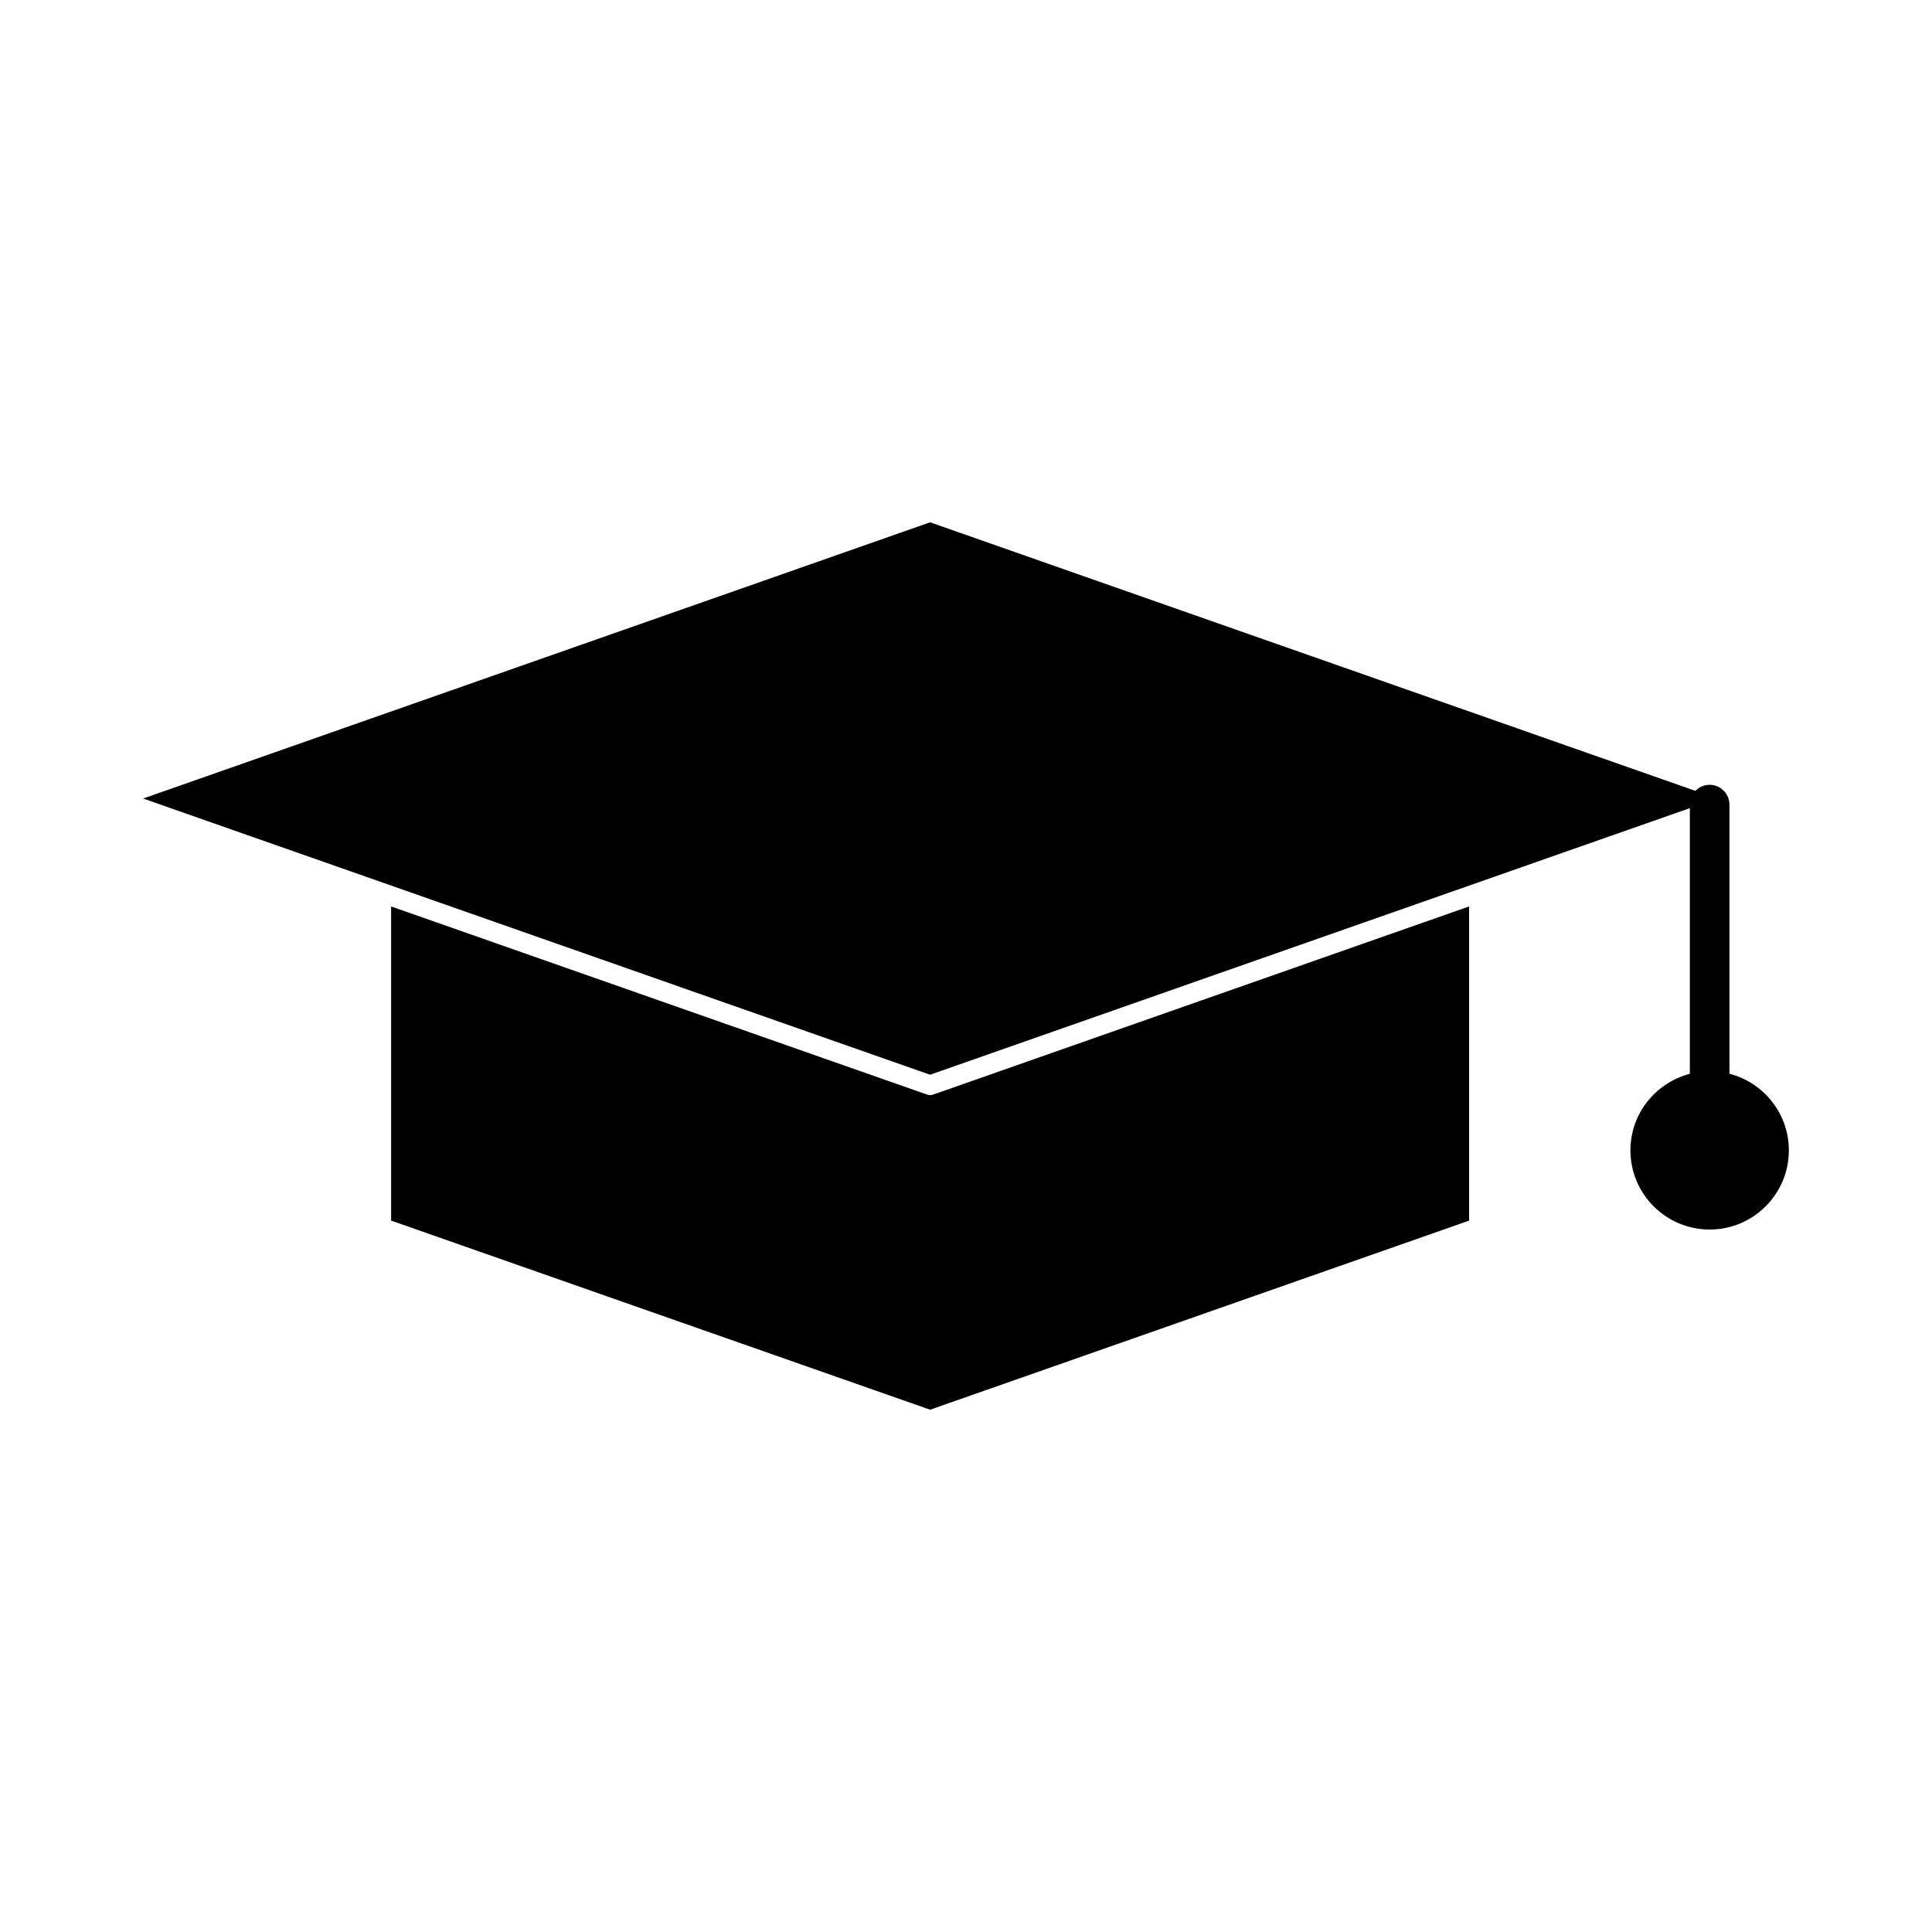
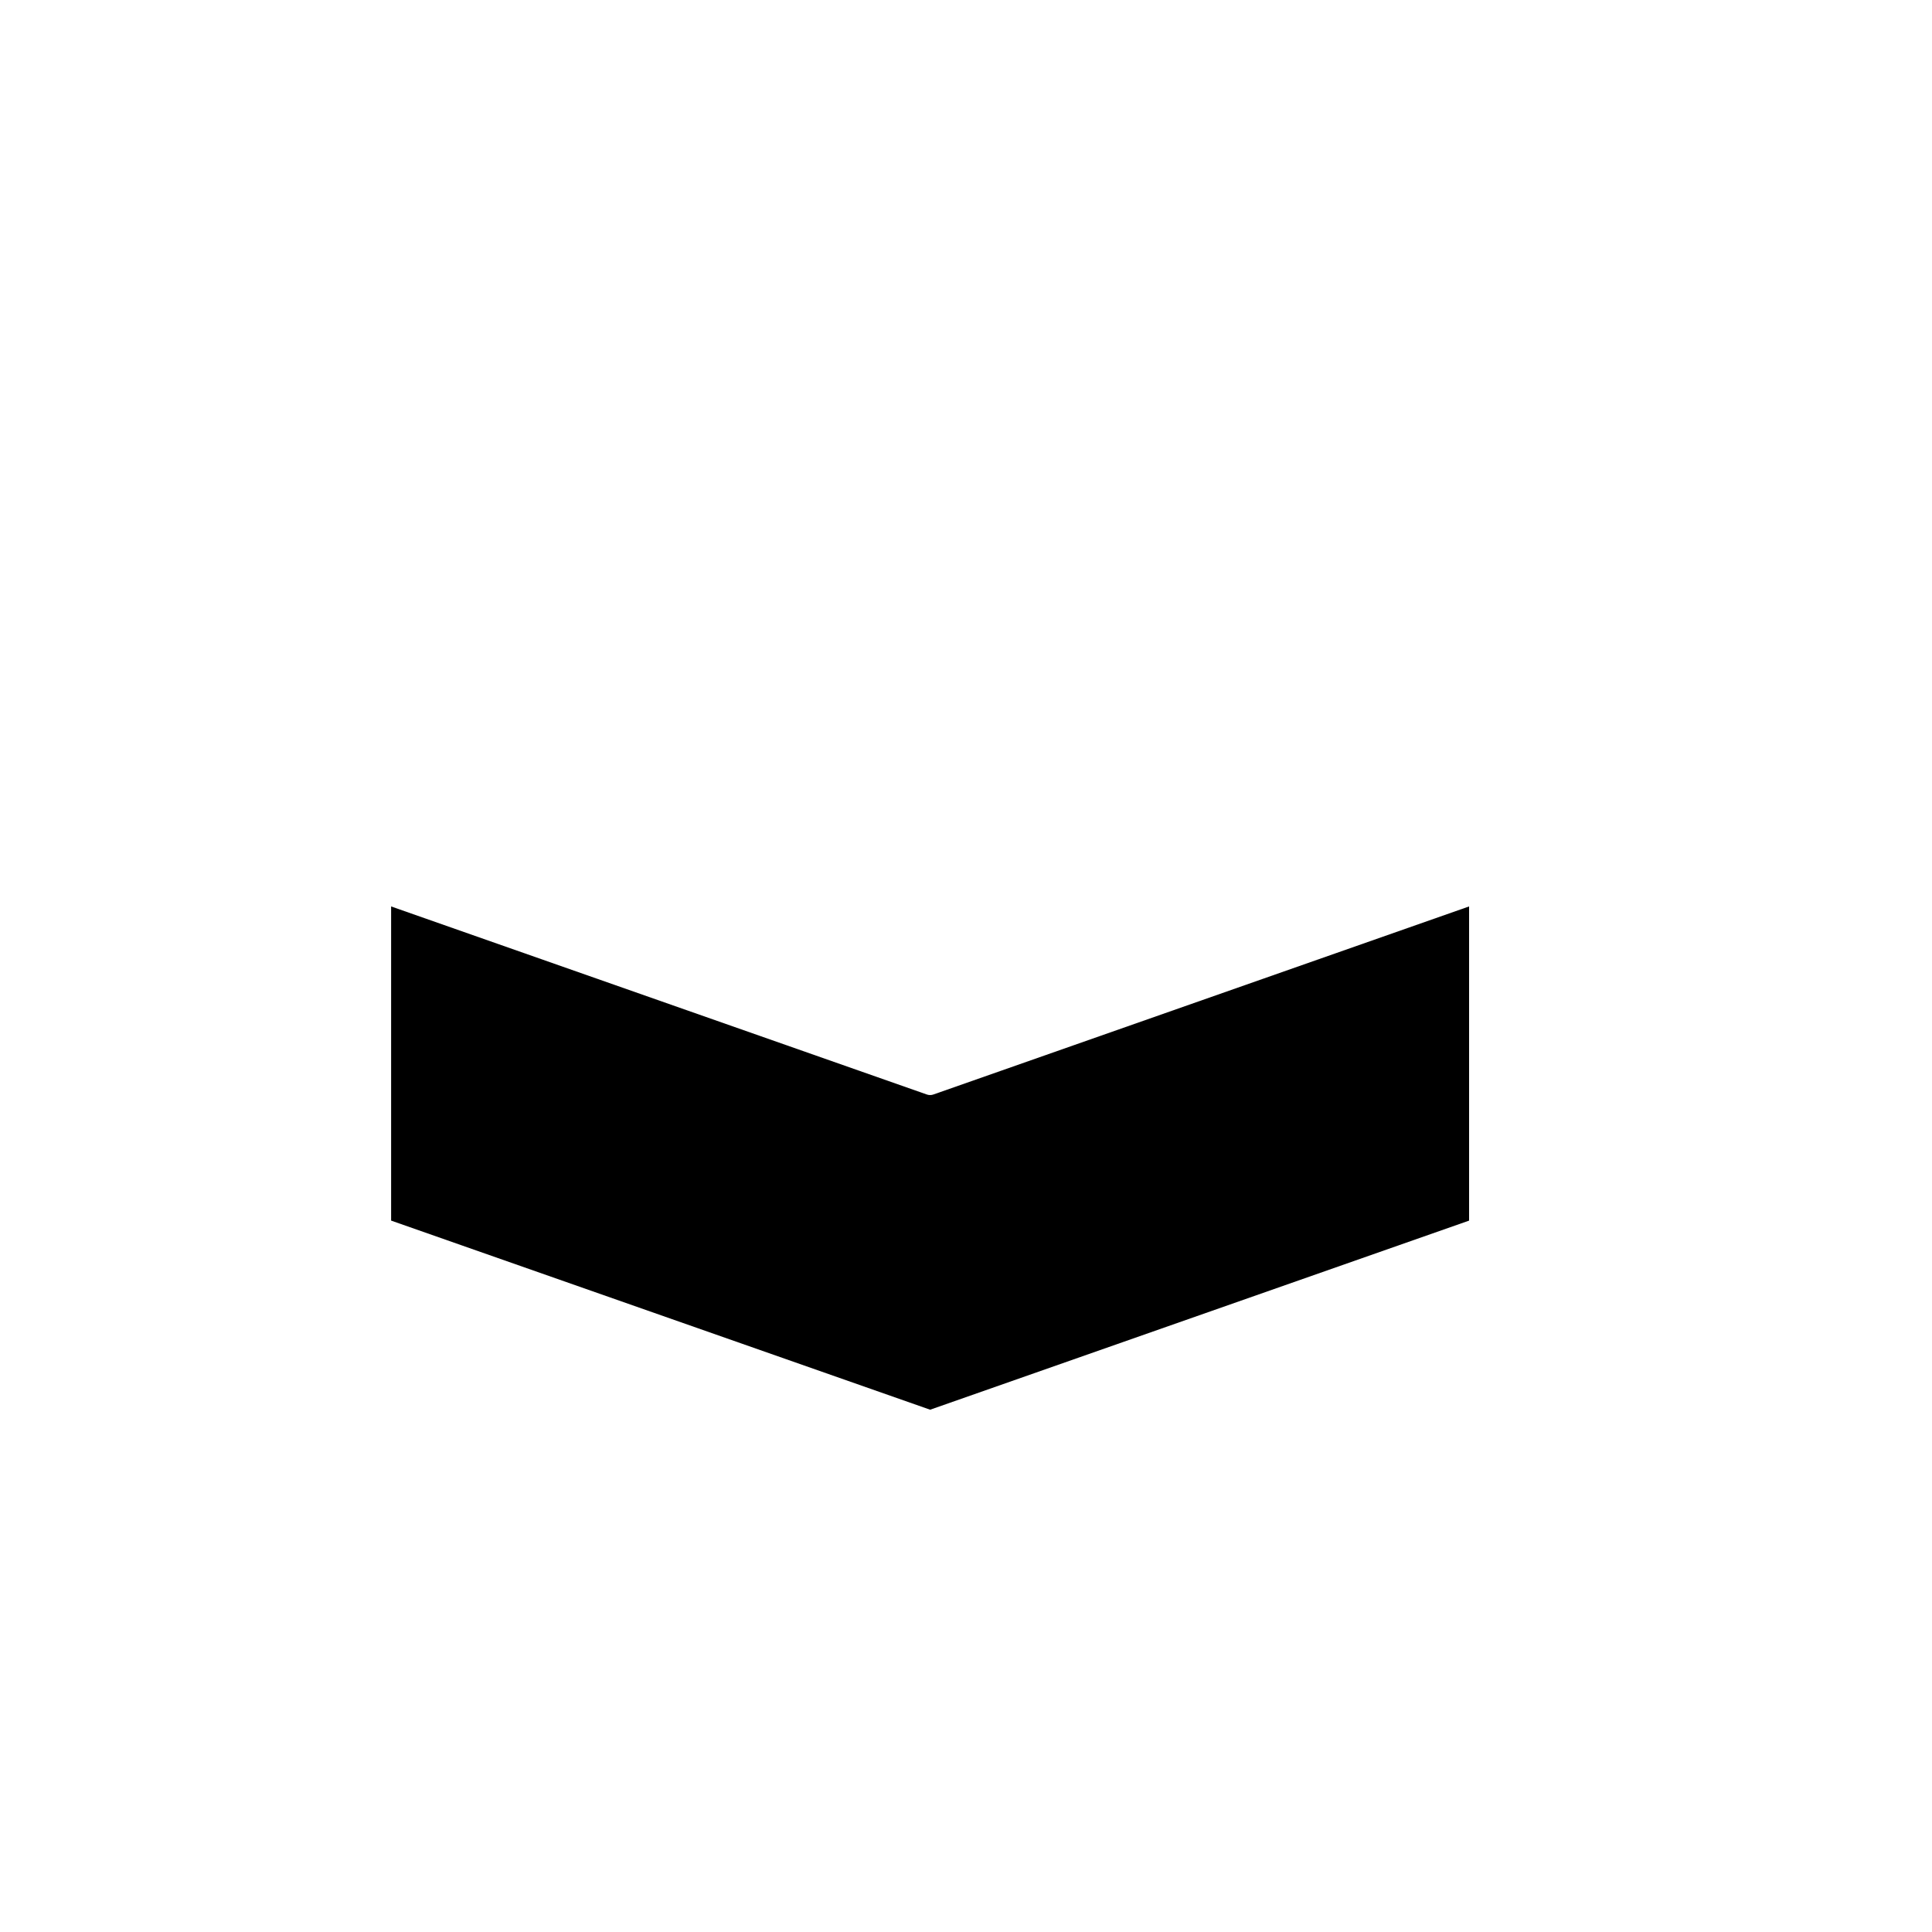
<svg xmlns="http://www.w3.org/2000/svg" fill="#000000" width="800px" height="800px" version="1.1" viewBox="144 144 512 512">
  <g>
    <path d="m533.34 467.47-142.84 50.117-142.85-50.117v-83.254l141.97 49.836c0.285 0.105 0.578 0.148 0.871 0.148s0.586-0.043 0.871-0.148l141.96-49.836v83.254z" />
-     <path d="m602.32 428.55v-71.32c0-2.898-2.363-5.246-5.246-5.246-1.5 0-2.824 0.629-3.769 1.605l-202.82-71.172-208.55 73.199 208.55 73.199 201.34-70.648v70.406c-9.035 2.363-15.742 10.508-15.742 20.277 0 11.586 9.406 20.992 20.992 20.992 11.586 0 20.992-9.406 20.992-20.992-0.012-9.793-6.719-17.961-15.754-20.301z" />
  </g>
</svg>